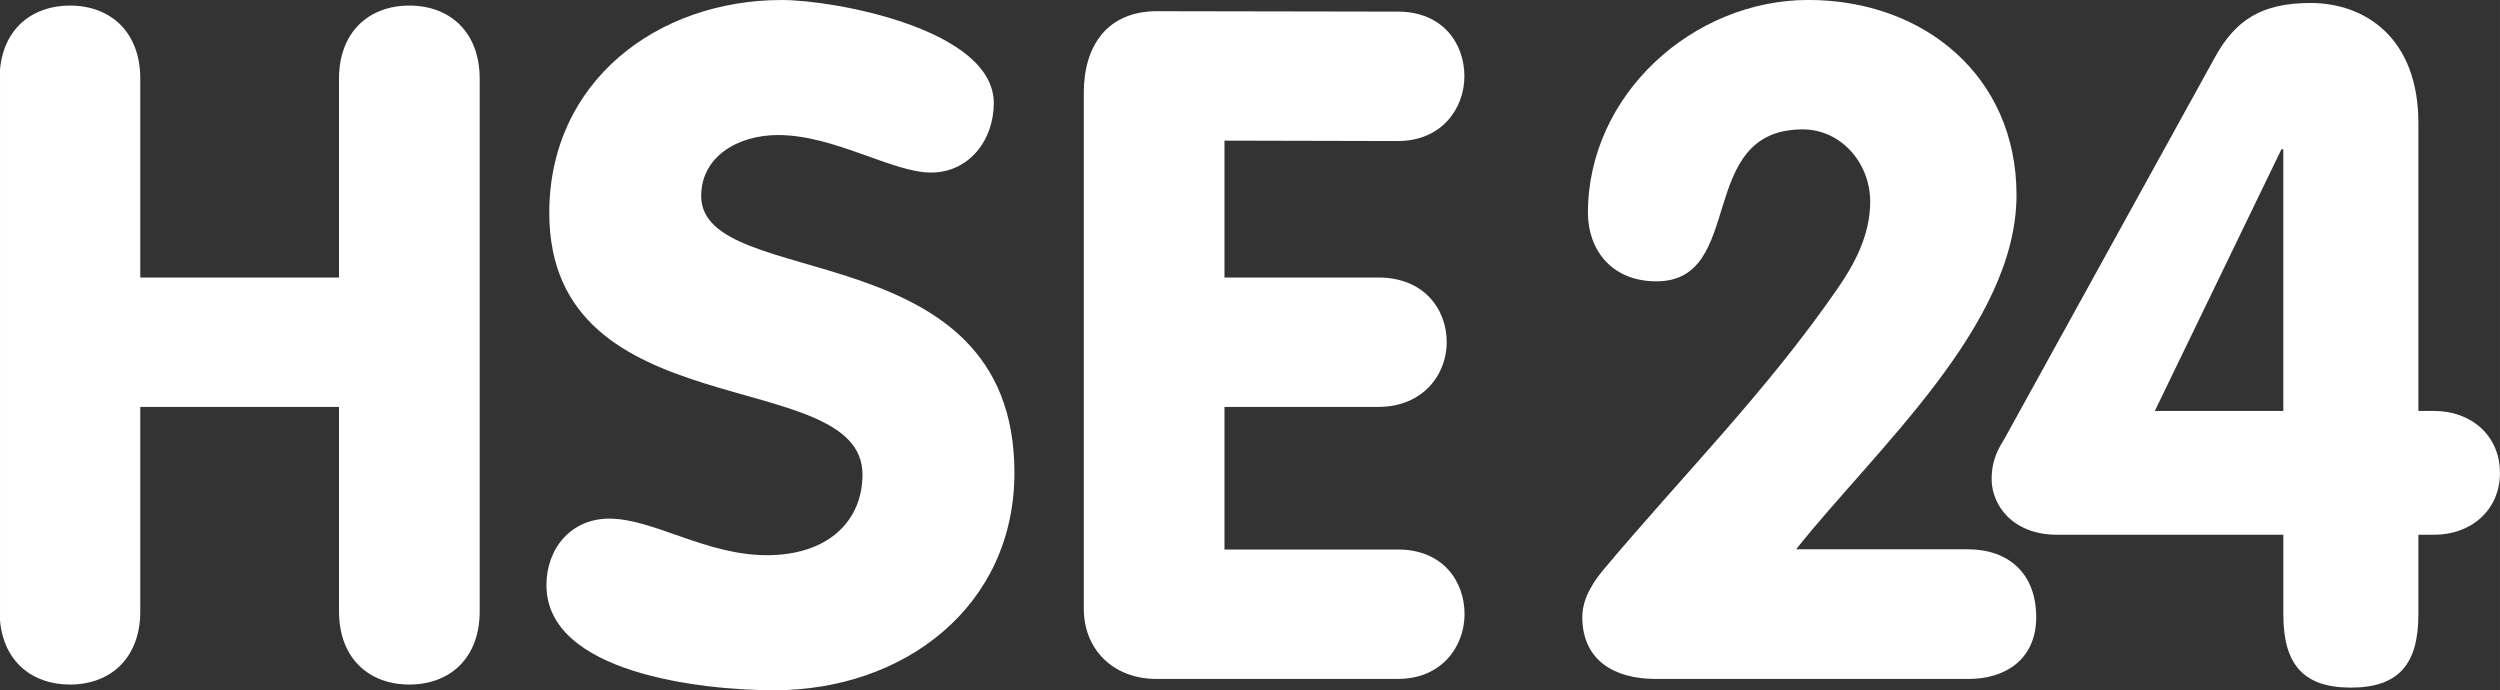
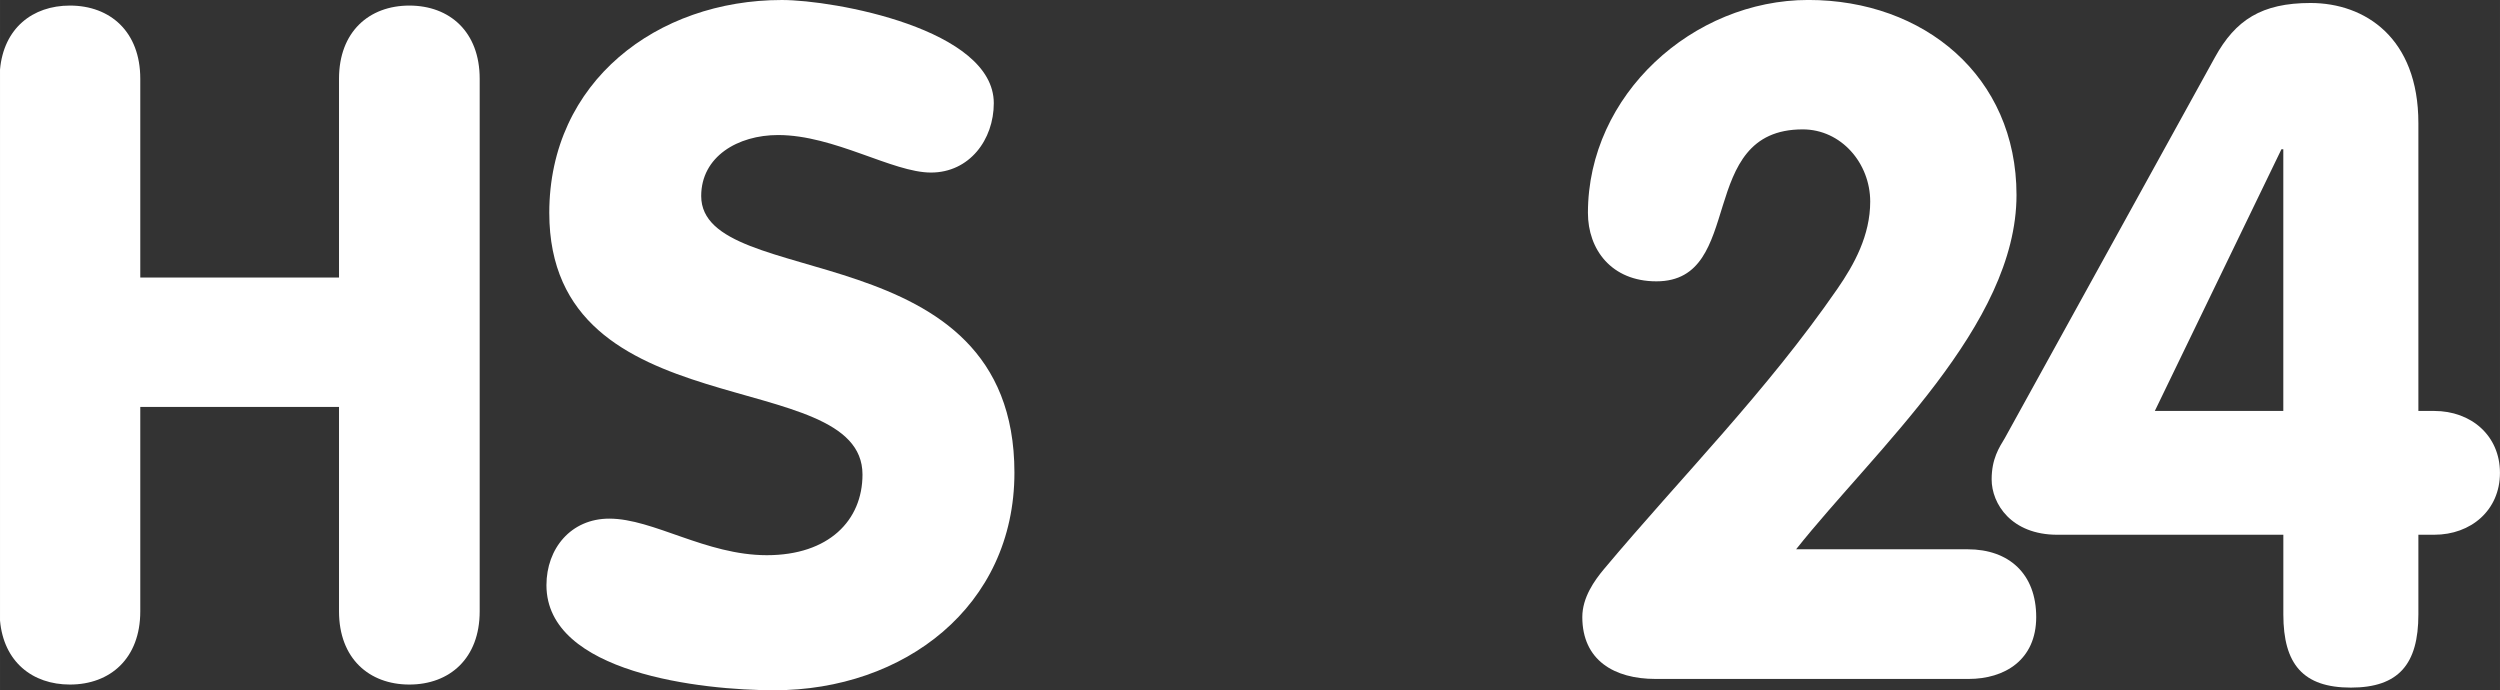
<svg xmlns="http://www.w3.org/2000/svg" width="600" height="165.67" version="1.1" viewBox="0 0 158.75 43.834">
  <rect x="0" y="0" width="158.75" height="43.834" fill="#333333" stroke="none" />
  <g transform="translate(-26.458 -126.92)" fill="#fff">
    <path d="m26.458 131.34c0.233-2.613 2.052-4.066 4.442-4.066 2.561 0 4.465 1.667 4.465 4.645v12.625h12.62v-12.625c0-2.978 1.907-4.645 4.467-4.645 2.56 0 4.466 1.667 4.466 4.645v33.827c0 2.977-1.906 4.643-4.466 4.643-2.561 0-4.467-1.667-4.467-4.643v-12.985h-12.62v12.985c0 2.977-1.905 4.643-4.466 4.643-2.389 0-4.208-1.451-4.441-4.064z" />
    <path d="m89.564 133.47c0 2.323-1.548 4.407-3.991 4.407-2.441 0-6.133-2.382-9.706-2.382-2.561 0-4.883 1.371-4.883 3.872 0 6.133 19.89 2.2 19.89 17.567 0 8.516-7.028 13.817-15.246 13.817-4.585 0-14.471-1.072-14.471-6.672 0-2.322 1.549-4.226 3.991-4.226 2.798 0 6.134 2.322 10.004 2.322 3.93 0 6.074-2.203 6.074-5.122 0-7.028-19.889-2.797-19.889-16.616 0-8.337 6.848-13.517 14.768-13.517 3.336 0 13.459 1.847 13.459 6.551z" />
-     <path d="m95.279 132.81c0-2.978 1.489-5.179 4.645-5.179l15.295 0.027c2.859 0 4.228 2.024 4.228 4.108 0 2.026-1.428 4.11-4.228 4.11l-11.007-0.026v8.693h9.767c2.918 0 4.347 2.026 4.347 4.11 0 2.023-1.488 4.107-4.347 4.107h-9.767v9.055h11.016c2.86 0 4.229 2.023 4.229 4.107 0 2.023-1.429 4.11-4.229 4.11h-15.363c-2.622 0-4.586-1.785-4.586-4.466v-32.753z" />
    <path d="m151.41 161.8c2.62 0 4.348 1.564 4.348 4.303 0 2.742-2.025 3.93-4.288 3.93h-19.889c-2.621 0-4.646-1.189-4.646-3.93 0-1.249 0.775-2.322 1.37-3.038 4.944-5.895 10.302-11.252 14.828-17.805 1.072-1.548 2.084-3.394 2.084-5.539 0-2.441-1.846-4.585-4.286-4.585-6.85 0-3.573 9.649-9.291 9.649-2.86 0-4.348-2.026-4.348-4.348 0-7.504 6.67-13.519 13.995-13.519 7.326 0 13.22 4.824 13.22 12.385 0 8.278-8.931 16.125-13.995 22.496h10.898z" />
    <path d="m171.45 136.4h-0.121l-8.039 16.616h8.159v-16.616zm-14.353 24.477c-2.918 0-4.169-1.965-4.169-3.516 0-1.307 0.477-2.023 0.835-2.617l13.34-24.179c1.309-2.382 2.977-3.455 6.073-3.455 3.455 0 6.85 2.205 6.85 7.623v18.283h1.013c2.32 0 4.167 1.548 4.167 3.93 0 2.382-1.847 3.93-4.167 3.93h-1.013v5.061c0 3.156-1.25 4.646-4.288 4.646-3.036 0-4.287-1.49-4.287-4.646v-5.061h-14.353z" />
  </g>
</svg>